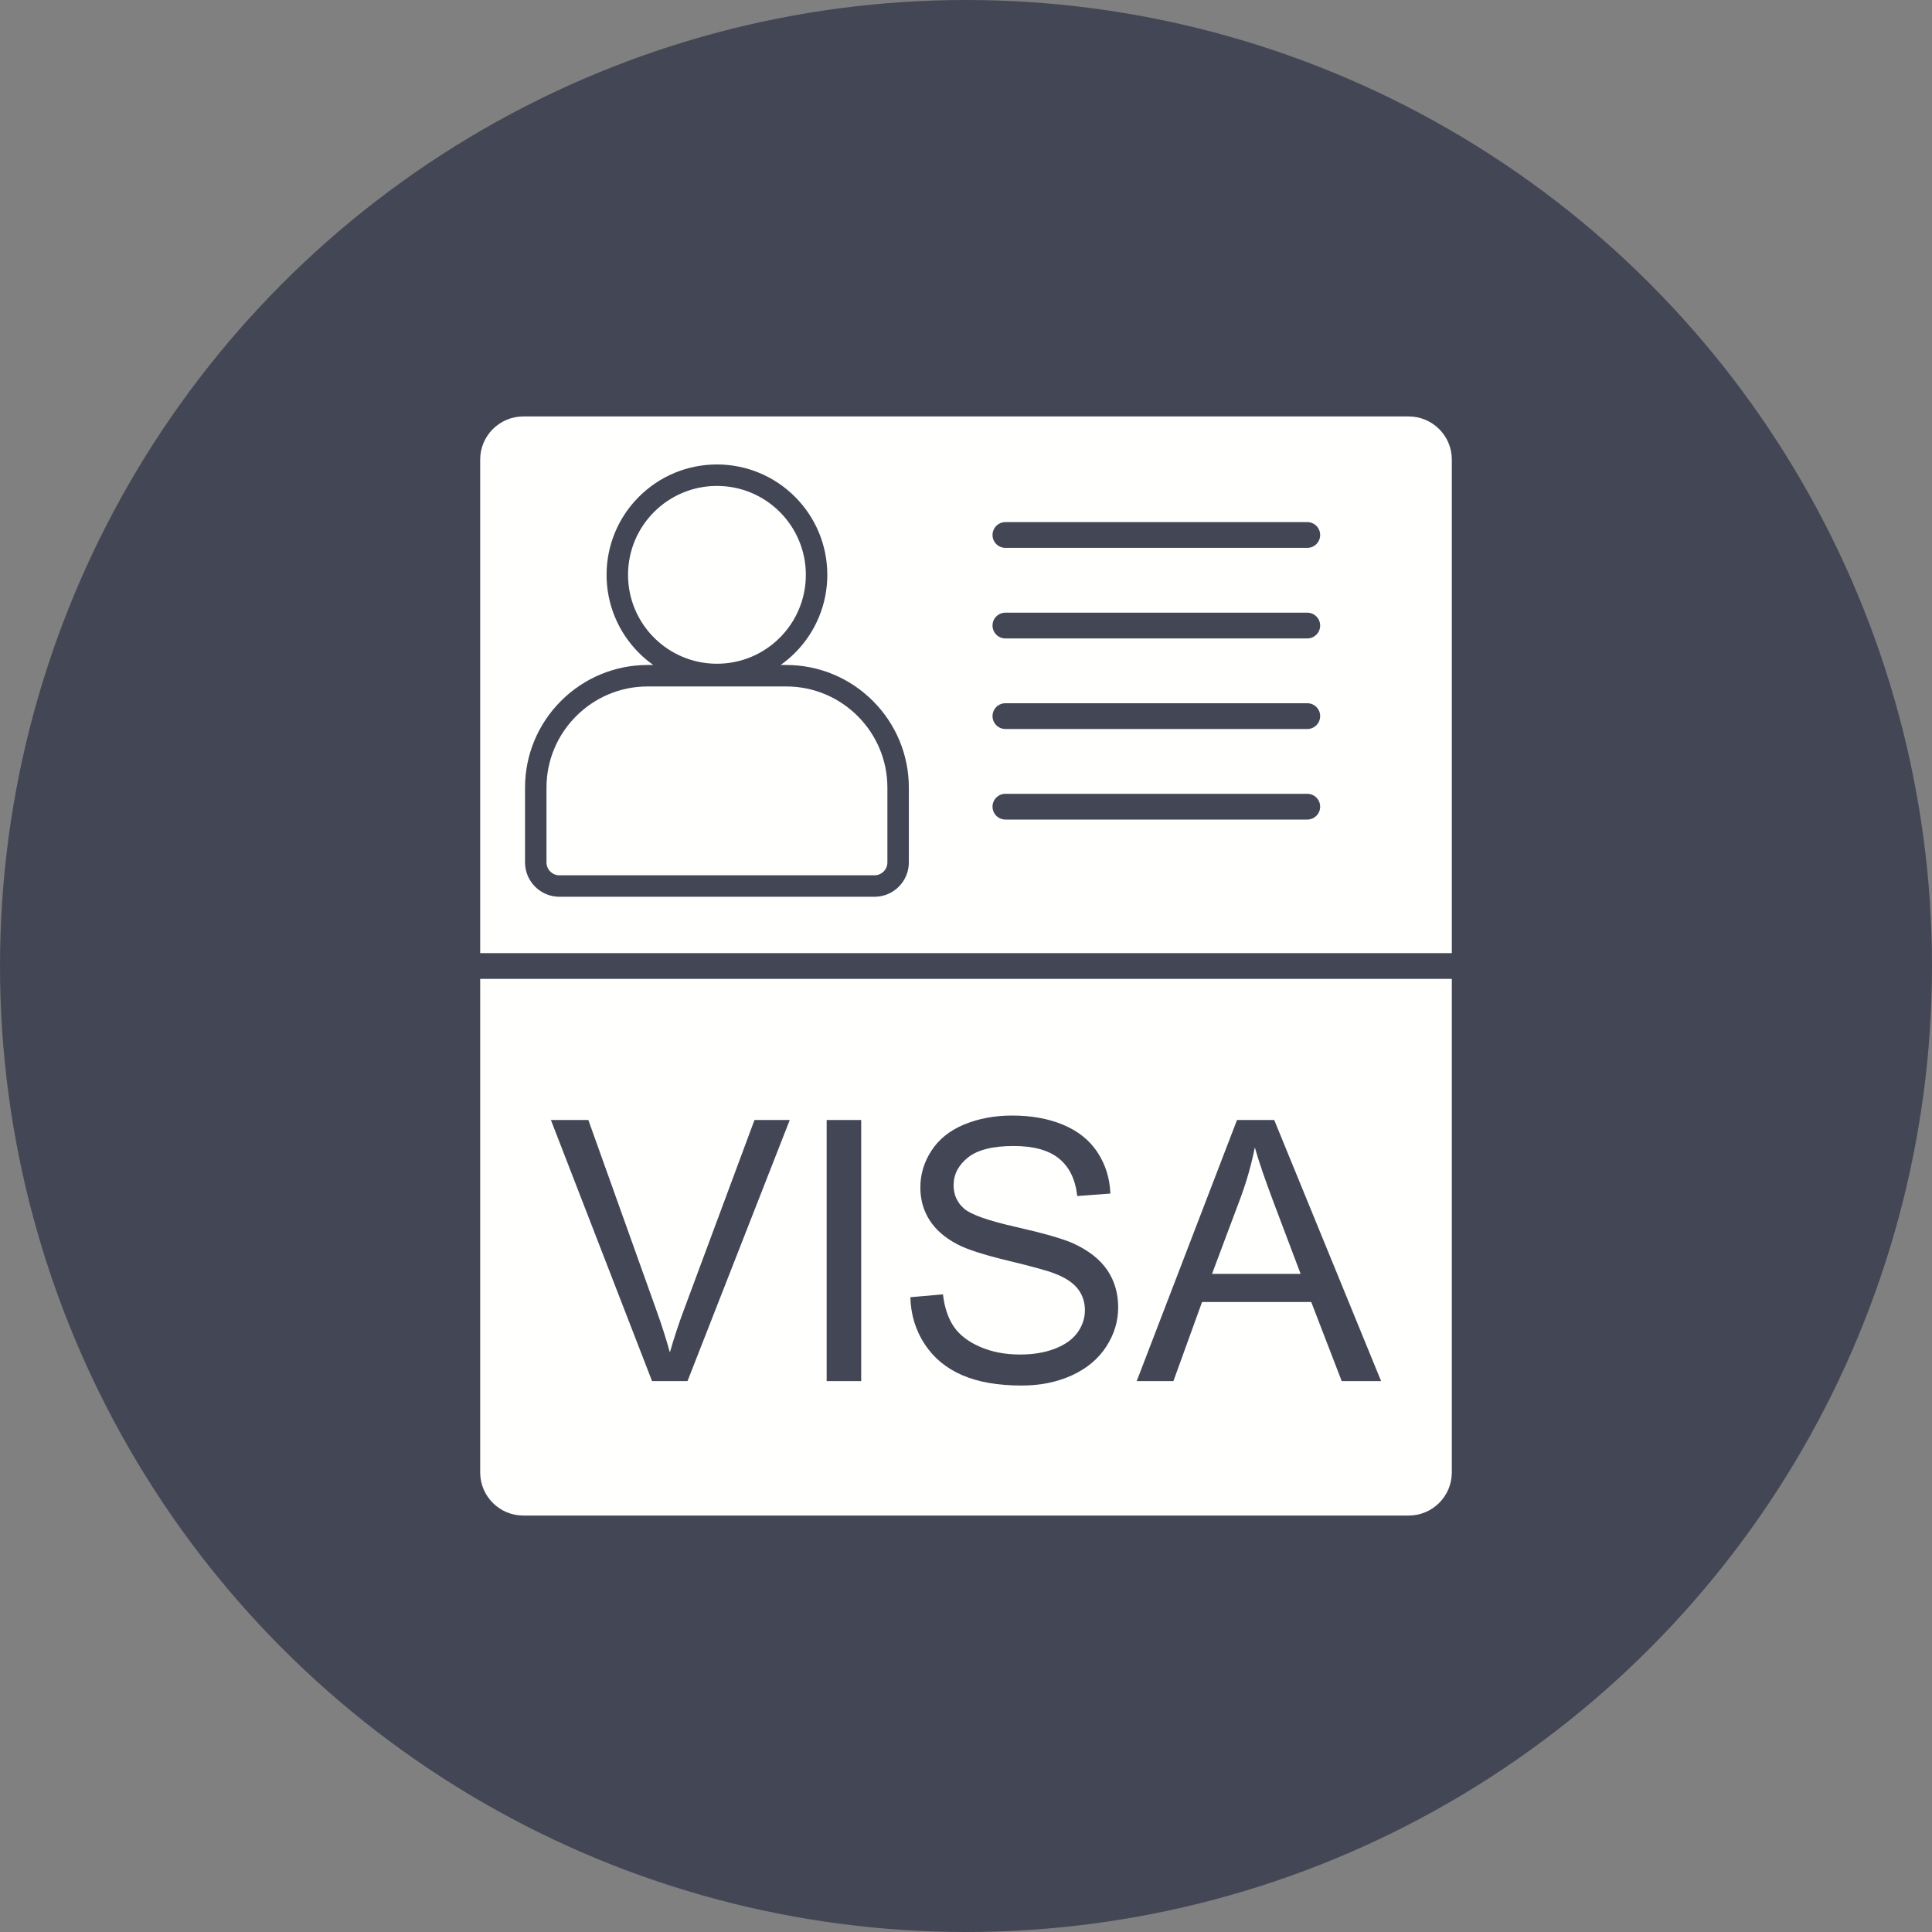
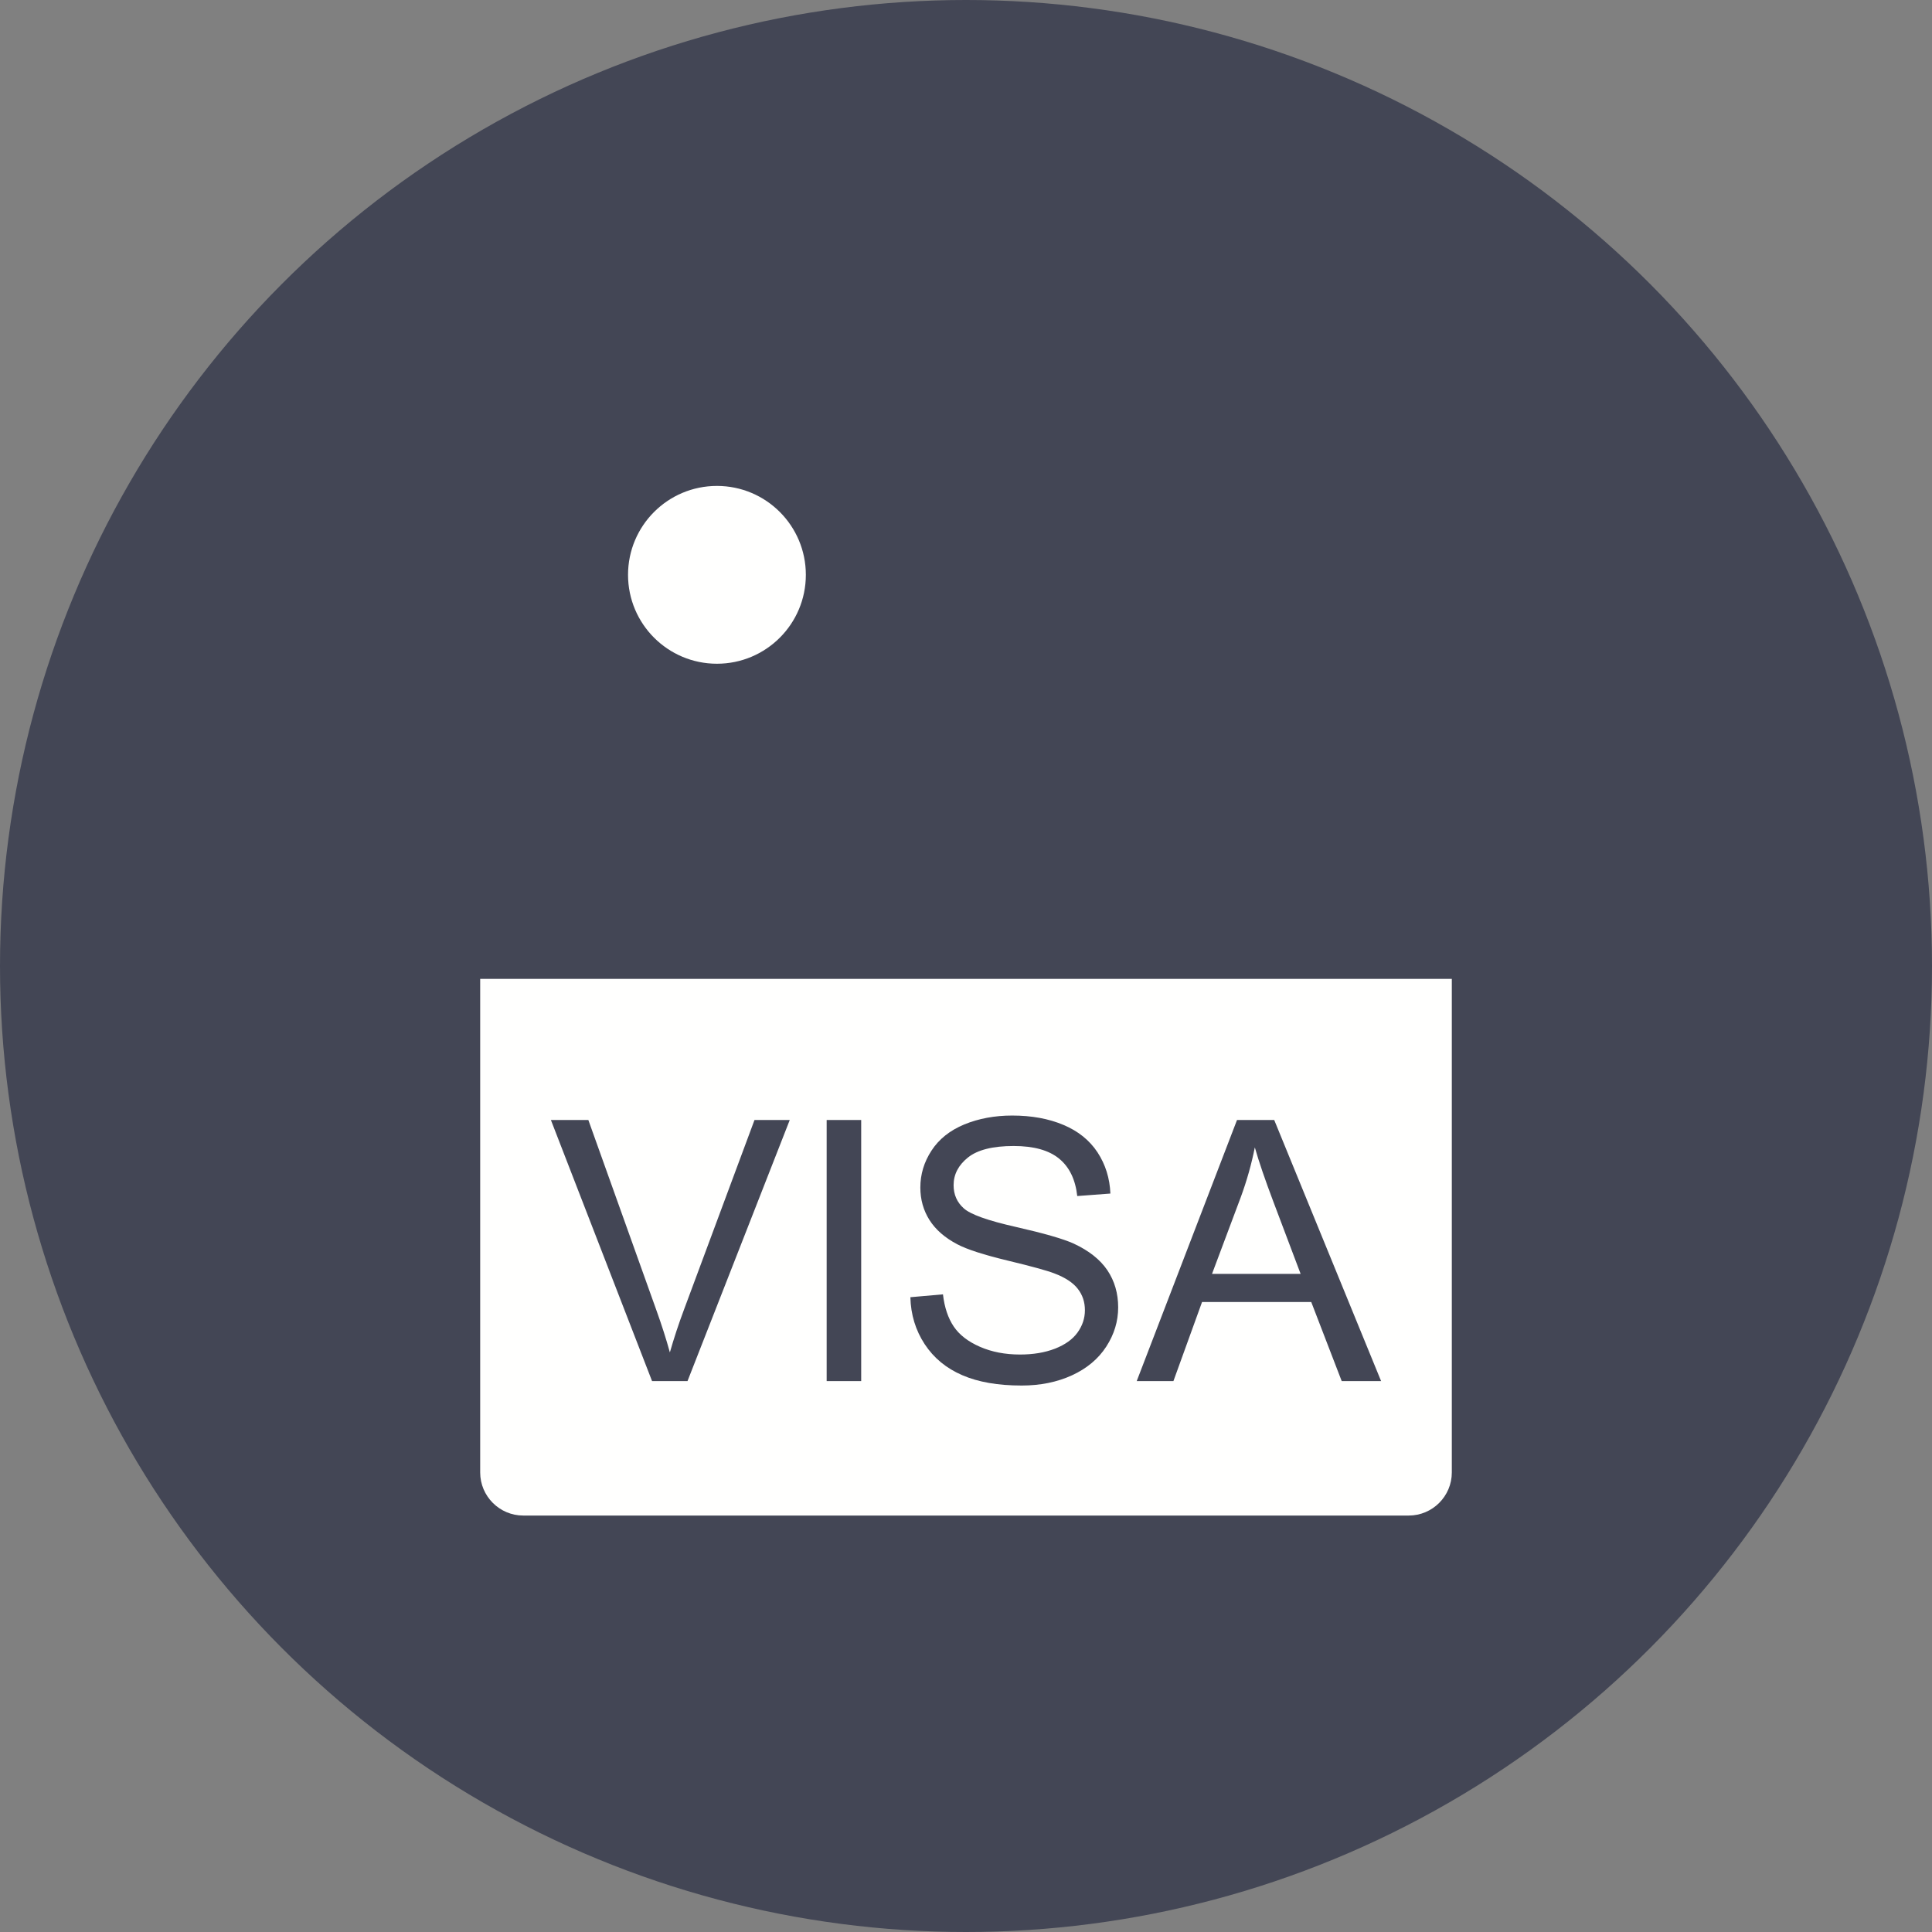
<svg xmlns="http://www.w3.org/2000/svg" clip-rule="evenodd" fill="#000000" fill-rule="evenodd" height="900" image-rendering="optimizeQuality" preserveAspectRatio="xMidYMid meet" shape-rendering="geometricPrecision" text-rendering="geometricPrecision" version="1" viewBox="0.0 0.0 900.0 900.0" width="900" zoomAndPan="magnify">
  <rect x="0.0" y="0.0" width="900.0" height="900.0" fill="#808080" stroke="none" />
  <g>
    <g id="change1_1">
      <circle cx="450" cy="450" fill="#434655" r="450" />
    </g>
    <g id="change2_1">
      <path d="M676.313 456l-452.626 0 0 229.938c0,5.523 2.256,10.543 5.888,14.174 3.632,3.632 8.652,5.888 14.174,5.888l412.501 0c5.524,0 10.543,-2.256 14.174,-5.888 3.632,-3.632 5.888,-8.65 5.888,-14.174l0 -229.938zm-308.413 65.734l-47.635 121.633 -16.511 0 -47.125 -121.633 17.444 0 31.605 88.357c2.549,7.081 4.675,13.735 6.372,19.91 1.899,-6.626 4.078,-13.253 6.572,-19.91l32.851 -88.357 16.427 0zm33.274 0l0 121.633 -16.085 0 0 -121.633 16.085 0zm27.555 31.434c0,-6.117 1.728,-11.867 5.212,-17.191 3.482,-5.353 8.58,-9.4 15.265,-12.176 6.711,-2.747 14.131,-4.136 22.316,-4.136 9.035,0 16.964,1.444 23.874,4.363 6.882,2.888 12.178,7.165 15.887,12.8 3.683,5.636 5.694,12.037 5.978,19.173l-15.436 1.162c-0.849,-7.677 -3.653,-13.509 -8.439,-17.419 -4.787,-3.935 -11.837,-5.89 -21.183,-5.89 -9.742,0 -16.822,1.785 -21.298,5.353 -4.446,3.568 -6.683,7.873 -6.683,12.887 0,4.389 1.585,7.985 4.73,10.788 3.115,2.832 11.186,5.722 24.269,8.667 13.083,2.974 22.061,5.551 26.933,7.76 7.078,3.283 12.319,7.42 15.689,12.403 3.37,5.014 5.041,10.792 5.041,17.304 0,6.487 -1.84,12.575 -5.551,18.295 -3.709,5.72 -9.033,10.167 -15.973,13.367 -6.938,3.172 -14.752,4.757 -23.419,4.757 -11.017,0 -20.25,-1.585 -27.669,-4.814 -7.448,-3.2 -13.283,-8.014 -17.531,-14.472 -4.219,-6.429 -6.456,-13.735 -6.656,-21.861l15.181 -1.333c0.706,6.09 2.379,11.075 5.011,14.982 2.635,3.909 6.713,7.052 12.234,9.458 5.524,2.408 11.753,3.596 18.665,3.596 6.145,0 11.553,-0.905 16.254,-2.718 4.702,-1.84 8.215,-4.332 10.508,-7.506 2.294,-3.198 3.454,-6.654 3.454,-10.421 0,-3.823 -1.103,-7.137 -3.341,-9.997 -2.21,-2.861 -5.862,-5.238 -10.932,-7.165 -3.285,-1.274 -10.478,-3.257 -21.664,-5.947 -11.159,-2.692 -19.002,-5.212 -23.478,-7.59 -5.805,-3.031 -10.139,-6.826 -12.998,-11.329 -2.832,-4.502 -4.25,-9.543 -4.25,-15.151zm100.793 90.2l46.727 -121.633 17.331 0 49.788 121.633 -18.351 0 -14.19 -36.844 -50.862 0 -13.339 36.844 -17.105 0z" fill="#fffffe" />
    </g>
    <g id="change2_2">
-       <path d="M370.335 231.422c9.667,9.666 15.06,22.682 15.06,36.355 0,13.672 -5.393,26.689 -15.06,36.355 -2.085,2.086 -4.326,3.972 -6.696,5.648l2.678 0c15.164,0 29.597,6.033 40.313,16.747 10.716,10.715 16.748,25.15 16.748,40.315l0 34.904c0,8.832 -7.167,15.999 -15.999,15.999l-146.799 0c-8.832,0 -15.999,-7.167 -15.999,-15.999l0 -34.904c0,-15.164 6.033,-29.598 16.748,-40.313 10.715,-10.715 25.149,-16.748 40.313,-16.748l2.678 0c-2.369,-1.676 -4.611,-3.562 -6.696,-5.648 -9.666,-9.665 -15.059,-22.684 -15.059,-36.355 0,-13.672 5.392,-26.689 15.059,-36.355 9.666,-9.667 22.683,-15.059 36.355,-15.059 13.671,0 26.691,5.393 36.355,15.059zm285.917 -37.421l-412.501 0c-5.523,0 -10.543,2.256 -14.174,5.888 -3.632,3.632 -5.888,8.652 -5.888,14.174l0 229.937 452.626 0 0 -229.937c0,-5.523 -2.256,-10.543 -5.888,-14.174 -3.632,-3.632 -8.652,-5.888 -14.174,-5.888zm-193.897 55.217c0,-3.313 2.687,-6 6,-6l140.624 0c3.313,0 6,2.687 6,6 0,3.313 -2.687,6 -6,6l-140.624 0c-3.313,0 -6,-2.687 -6,-6zm0 42.188c0,-3.313 2.687,-6 6,-6l140.624 0c3.313,0 6,2.687 6,6 0,3.313 -2.687,6 -6,6l-140.624 0c-3.313,0 -6,-2.687 -6,-6zm0 42.187c0,-3.313 2.687,-6 6,-6l140.624 0c3.313,0 6,2.687 6,6 0,3.313 -2.687,6 -6,6l-140.624 0c-3.313,0 -6,-2.687 -6,-6zm0 42.188c0,-3.313 2.687,-6 6,-6l140.624 0c3.313,0 6,2.687 6,6 0,3.313 -2.687,6 -6,6l-140.624 0c-3.313,0 -6,-2.687 -6,-6z" fill="#fffffe" />
-     </g>
+       </g>
    <g fill="#fffffe" fill-rule="nonzero" id="change2_4">
      <path d="M333.979 226.362c11.435,0 21.793,4.637 29.285,12.13 7.495,7.495 12.131,17.85 12.131,29.285 0,11.435 -4.636,21.793 -12.131,29.285 -7.493,7.495 -17.85,12.131 -29.285,12.131 -11.435,0 -21.79,-4.636 -29.285,-12.131 -7.493,-7.493 -12.13,-17.85 -12.13,-29.285 0,-11.435 4.637,-21.79 12.13,-29.285 7.495,-7.493 17.85,-12.13 29.285,-12.13z" />
-       <path d="M301.642 319.78l64.675 0c12.947,0 24.716,5.294 33.243,13.819 8.525,8.525 13.819,20.296 13.819,33.243l0 34.904c0,3.313 -2.687,6 -6,6l-146.799 0c-3.313,0 -6,-2.687 -6,-6l0 -34.904c0,-12.947 5.294,-24.718 13.819,-33.243 8.525,-8.525 20.296,-13.819 33.243,-13.819z" />
    </g>
    <g id="change2_3">
      <path d="M577.977 557.757l-13.367 35.655 41.263 0 -12.716 -33.672c-3.852,-10.224 -6.742,-18.635 -8.61,-25.234 -1.557,7.815 -3.738,15.548 -6.57,23.251z" fill="#fffffe" />
    </g>
  </g>
</svg>